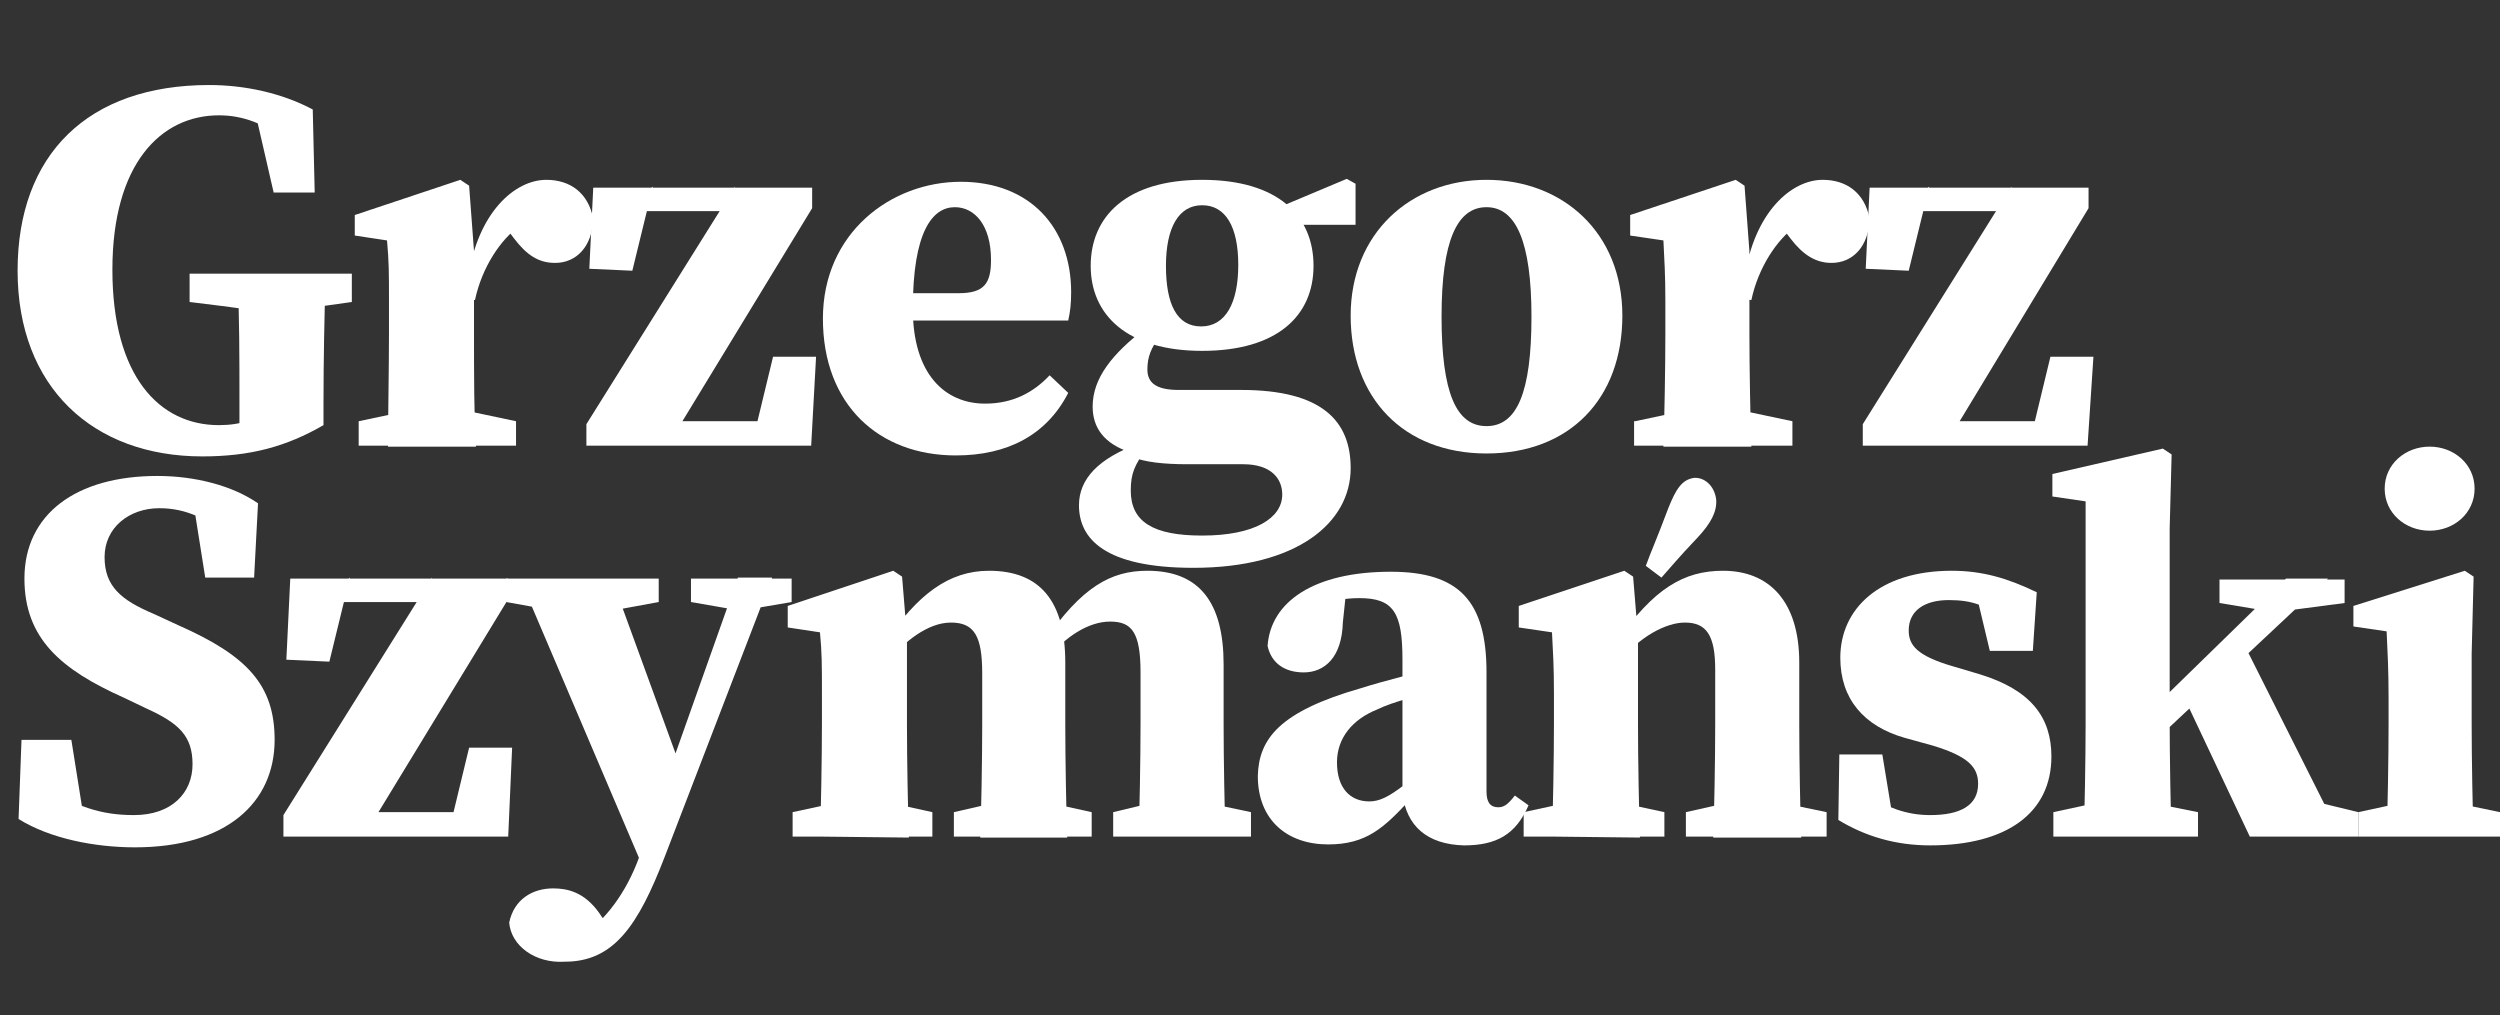
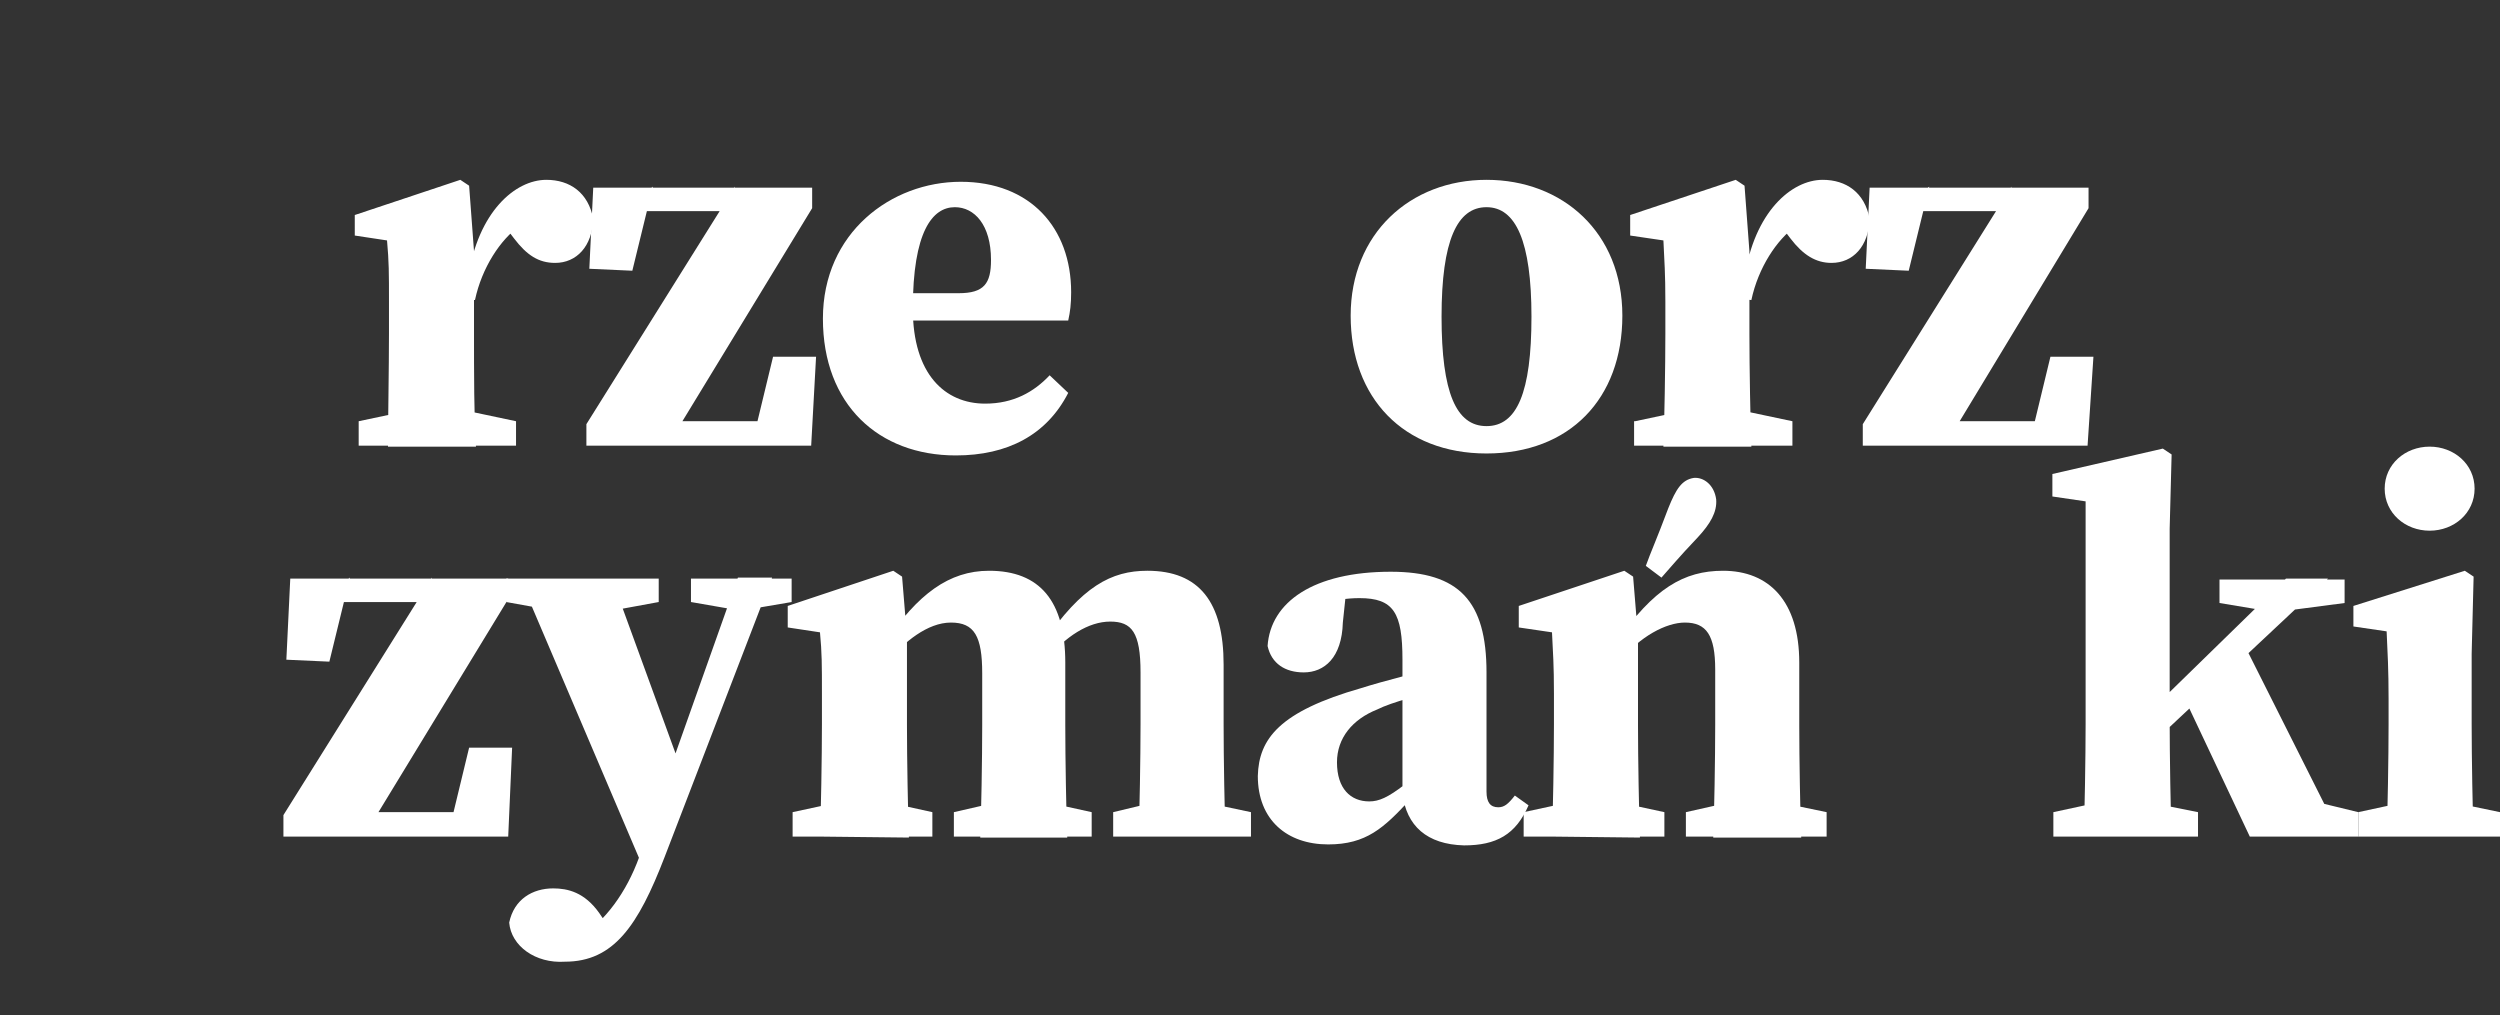
<svg xmlns="http://www.w3.org/2000/svg" version="1.1" id="Layer_1" x="0px" y="0px" viewBox="0 0 255.8 103.9" style="enable-background:new 0 0 255.8 103.9;" xml:space="preserve">
  <rect x="0" y="0" width="255.8" height="103.9" fill="#333333" stroke="none" />
  <style type="text/css">
	.st0{fill:#FFFFFF;}
</style>
-   <path class="st0" d="M33.1,43.5c-3.8,2.2-7.5,3.2-12.4,3.2c-11.2,0-18.9-7.1-18.9-19S9,8.7,21.4,8.7c3.6,0,7.4,0.8,10.6,2.5l0.2,8.5  H28L26,11l3.8,0.8v2.9c-2.7-2.1-5-2.9-7.4-2.9c-5.9,0-10.9,4.9-10.9,15.8s4.8,15.9,10.9,15.9c2.3,0,3.8-0.6,6.2-1.9l-4.1,3.5V41  c0-4.4,0-8.6-0.2-13h9c-0.1,4.4-0.2,8.7-0.2,13.2L33.1,43.5L33.1,43.5z M19.4,30.9v-2.9H36v2.9l-6.4,0.9h-3.6  C26.1,31.7,19.4,30.9,19.4,30.9z" />
  <path class="st0" d="M39.8,34.1v-3.2c0-3,0-4.1-0.2-6.3l-3.3-0.5V22l10.8-3.6L48,19l0.5,6.7v8.5c0,3.4,0,9,0.2,11.5h-9  C39.7,43.2,39.8,37.5,39.8,34.1L39.8,34.1z M36.7,43.1l5.2-1.1h5.7l5.2,1.1v2.5H36.7V43.1z M44.5,26.9h4.1l-0.7,1.5  c1-6.7,4.8-10,8-10c2.4,0,4.3,1.3,4.8,4c-0.1,2.8-1.7,4.5-3.9,4.5c-1.7,0-2.9-0.8-4.2-2.5l-1.6-2.1l2.2,0.8c-2,1.4-3.9,4.3-4.6,7.6  l-4-0.4L44.5,26.9L44.5,26.9z" />
  <path class="st0" d="M83.1,19.2v2.1L68.3,45.6v-2.5H81l-4.1,2.5l2.2-9.1h4.4L83,45.6H60v-2.2l15.2-24.3v2.5h-12l3.6-2.5l-2.1,8.6  l-4.4-0.2l0.4-8.3L83.1,19.2L83.1,19.2z" />
  <path class="st0" d="M109.6,29.9c0,1.2-0.1,2-0.3,2.9H87.9V30h10.2c2.6,0,3.3-1,3.3-3.4c0-3.6-1.7-5.4-3.7-5.4  c-2.3,0-4.3,2.5-4.3,10.4c0,6.7,3.3,9.7,7.4,9.7c2.9,0,5-1.2,6.6-2.9l1.9,1.8c-2.2,4.3-6.2,6.4-11.5,6.4c-7.9,0-13.6-5.2-13.6-14  s7-14,14.1-14S109.6,23.3,109.6,29.9L109.6,29.9z" />
-   <path class="st0" d="M131.2,50.6c0-1.6-1.1-3.1-4-3.1h-5.7c-2.4,0-4.4-0.2-5.8-0.8v-0.4c-2.8-0.9-3.9-2.6-3.9-4.7c0-2.9,2-5.4,5.4-8  l1.4,0.9c-0.8,1.1-1.2,2-1.2,3.3c0,1.3,0.8,2.1,3.2,2.1h6.4c8.3,0,11.2,3.2,11.2,8c0,5.6-5.5,10.2-16.1,10.2c-9.1,0-11.7-3-11.7-6.4  c0-2.7,2-4.8,6.1-6.3l0.8,0.5c-1.2,1.7-1.6,2.5-1.6,4.3c0,3.2,2.3,4.6,7.3,4.6C128.4,54.8,131.2,53,131.2,50.6z M123,18.4  c7.8,0,11.4,3.7,11.4,8.8s-3.7,8.7-11.4,8.7s-11.4-3.7-11.4-8.7S115.2,18.4,123,18.4L123,18.4z M119.3,27.2c0,3.9,1.1,6.2,3.6,6.2  s3.8-2.4,3.8-6.3S125.4,21,123,21S119.3,23.3,119.3,27.2z M137.8,18.3l0.9,0.5V23h-7.8v-1.8L137.8,18.3z" />
  <path class="st0" d="M138.2,32.3c0-8.4,6.1-13.9,13.9-13.9s13.9,5.4,13.9,13.9s-5.4,14.1-13.9,14.1S138.2,40.7,138.2,32.3z   M156.7,32.4c0-7.7-1.6-11.2-4.6-11.2s-4.6,3.4-4.6,11.2s1.5,11.2,4.6,11.2S156.7,40.2,156.7,32.4z" />
  <path class="st0" d="M170.4,34.1v-3.2c0-3-0.1-4.1-0.2-6.3l-3.4-0.5V22l10.8-3.6l0.9,0.6l0.5,6.7v8.5c0,3.4,0.1,9,0.2,11.5h-9  C170.3,43.2,170.4,37.5,170.4,34.1L170.4,34.1z M167.3,43.1l5.2-1.1h5.7l5.2,1.1v2.5h-16.2V43.1z M175.1,26.9h4.1l-0.7,1.5  c1-6.7,4.8-10,8-10c2.4,0,4.3,1.3,4.8,4c-0.1,2.8-1.7,4.5-3.9,4.5c-1.6,0-2.9-0.8-4.2-2.5l-1.6-2.1l2.2,0.8c-2,1.4-3.9,4.3-4.6,7.6  l-4-0.4V26.9L175.1,26.9z" />
  <path class="st0" d="M213.7,19.2v2.1l-14.7,24.3v-2.5h12.7l-4.1,2.5l2.2-9.1h4.4l-0.6,9.1h-23v-2.2l15.2-24.3v2.5h-12l3.6-2.5  l-2.1,8.6l-4.4-0.2l0.4-8.3L213.7,19.2L213.7,19.2z" />
-   <path class="st0" d="M19.7,78.2c0-2.9-1.4-4.2-4.7-5.7l-2.3-1.1C6.2,68.5,2.5,65.3,2.5,59.2c0-6.6,5.3-10.5,13.6-10.5  c3.9,0,7.7,1,10.3,2.8L26,59.1h-5l-1.3-8.2l4.4,1.6v2.7c-2.9-2.1-5-3.2-7.8-3.2c-3.1,0-5.6,2-5.6,5s1.7,4.4,5,5.8l2.6,1.2  c7,3.1,9.8,6.1,9.8,11.7c0,6.4-4.9,11-14.3,11c-4.1,0-8.7-0.9-11.9-2.9l0.3-8.1h5.1l1.4,8.8l-4.2-1.3v-2.6c3.5,1.9,5.7,2.8,9.2,2.8  C17.6,83.4,19.7,81.1,19.7,78.2L19.7,78.2z" />
  <path class="st0" d="M52,59.2v2.1L37.2,85.6v-2.5h12.7l-4.1,2.5l2.2-9.1h4.4L52,85.6h-23v-2.2l15.2-24.3v2.5h-12l3.6-2.5l-2.1,8.6  l-4.4-0.2l0.4-8.3L52,59.2L52,59.2z" />
  <path class="st0" d="M56.8,62.5l-5-0.9v-2.4h15.6v2.4l-4.9,0.9C62.5,62.5,56.8,62.5,56.8,62.5z M52.1,94.4c0.5-2.4,2.4-3.5,4.5-3.5  c1.5,0,3.2,0.4,4.7,2.5l1.7,2.5l-2,0.9l-1.7-0.9c2.6-1.6,4.8-4.6,6.1-8.2l2.9-8.3l7.2-20.3H79l-11,28.6c-2.7,7-5.2,10.7-10.2,10.7  C54.8,98.6,52.3,96.8,52.1,94.4L52.1,94.4z M65.9,89L53.2,59.2h9.4L70,79.5C70,79.5,65.9,89,65.9,89z M75.3,62.4l-4.6-0.8v-2.4H81  v2.4l-4.7,0.8C76.3,62.4,75.2,62.4,75.3,62.4z" />
  <path class="st0" d="M83.9,85.6c0.1-2.5,0.2-8.1,0.2-11.5V71c0-3,0-4.2-0.2-6.3l-3.3-0.5V62l10.8-3.6l0.9,0.6l0.5,6.1v9.1  c0,3.4,0.1,9,0.2,11.5L83.9,85.6L83.9,85.6z M95.4,83.1v2.5H81.1v-2.5l5.1-1.1h4.2L95.4,83.1z M109,67.8v6.4c0,3.5,0.1,9,0.2,11.5  h-8.9c0.1-2.5,0.2-8,0.2-11.5v-5.3c0-3.8-0.8-5.2-3.2-5.2s-4.8,2-6.5,4h-2v-3.5h3.4l-1.6,1.5c3.3-4.9,6.5-7.3,10.6-7.3  C106.4,58.4,109,61.5,109,67.8L109,67.8z M106.7,82l5,1.1v2.5H97.6v-2.5l4.8-1.1H106.7L106.7,82z M125.2,68v6.1  c0,3.5,0.1,9,0.2,11.5h-8.9c0.1-2.5,0.2-8,0.2-11.5v-5.3c0-4.1-0.9-5.2-3.1-5.2s-4.6,1.5-6.6,4h-1.9V64h3.9l-2.2,1.7  c3.9-5.7,6.9-7.3,10.6-7.3C122.7,58.4,125.2,61.6,125.2,68L125.2,68z M122.8,82l5.2,1.1v2.5h-14.1v-2.5l4.6-1.1  C118.5,82,122.8,82,122.8,82z" />
  <path class="st0" d="M139.3,70.4c2.2-0.7,6.1-1.7,8.7-2.3v2.3c-2.6,0.7-5.5,1.4-7.1,2.2c-2.5,1-4.1,2.9-4.1,5.4c0,2.7,1.4,4,3.3,4  c1,0,1.9-0.4,3.6-1.7l2.2-1.7l0.6,0.8l-2.3,2.5c-2.6,2.8-4.4,4.5-8.3,4.5c-4.2,0-7.2-2.5-7.2-7C128.8,75.6,130.9,72.8,139.3,70.4  L139.3,70.4z M143.5,81.2V67.5c0-4.8-0.9-6.3-4.4-6.3c-1.3,0-2.7,0.2-5.1,0.8l3.8-2.1l-0.4,3.8c-0.1,3.6-1.9,5.1-4,5.1  c-1.9,0-3.3-0.9-3.7-2.7c0.3-4.5,4.7-7.6,12.6-7.6c7,0,9.8,3,9.8,10.3v12.2c0,1.1,0.4,1.6,1.2,1.6c0.6,0,1-0.3,1.7-1.2l1.4,1  c-1.3,3-3.3,4.1-6.6,4.1C146,86.4,143.9,84.5,143.5,81.2L143.5,81.2z" />
  <path class="st0" d="M158.8,85.6c0.1-2.5,0.2-8.1,0.2-11.5V71c0-3-0.1-4.2-0.2-6.3l-3.4-0.5V62l10.8-3.6l0.9,0.6l0.5,6.1v9.1  c0,3.4,0.1,9,0.2,11.5L158.8,85.6L158.8,85.6z M170.3,83.1v2.5h-14.4v-2.5L161,82h4.2L170.3,83.1L170.3,83.1z M184.1,67.8v6.4  c0,3.5,0.1,9,0.2,11.5h-9c0.1-2.5,0.2-8,0.2-11.5v-5.7c0-3.5-0.9-4.8-3.1-4.8c-1.9,0-4.6,1.4-6.7,4h-1.9v-3.5h3.7l-2.1,1.5  c3.8-5.5,6.9-7.3,10.9-7.3C181,58.4,184.1,61.5,184.1,67.8L184.1,67.8z M170.7,52c0.8-2,1.4-2.9,2.6-3.1c1-0.1,2.1,0.7,2.3,2.2  c0.1,1.3-0.6,2.5-1.9,3.9c-2,2.1-2.8,3.1-3.7,4.1l-1.6-1.2C168.9,56.5,169.5,55.2,170.7,52L170.7,52z M181.6,82l5.3,1.1v2.5h-14.4  v-2.5l4.9-1.1H181.6L181.6,82z" />
-   <path class="st0" d="M188.1,83.9l0.1-6.7h4.4l1.2,7.3l-3.1-1.1v-2.2c2.4,1.4,4.3,2.2,6.8,2.2c3.1,0,4.9-1,4.9-3.2  c0-1.7-1-2.8-4.6-3.9l-2.9-0.8c-4.2-1.2-6.6-4-6.6-8.2c0-5,4-8.9,11.4-8.9c3.2,0,5.8,0.8,8.7,2.2l-0.4,6h-4.4l-1.6-6.7l3,1.3v2  c-1.9-1.2-3.1-1.8-5.6-1.8s-4.1,1.1-4.1,3.1c0,1.5,0.8,2.6,4.6,3.7l2.7,0.8c5.2,1.6,7.3,4.4,7.3,8.4c0,5.8-4.6,9.1-12.4,9.1  C194,86.5,190.9,85.6,188.1,83.9L188.1,83.9z" />
  <path class="st0" d="M221.3,45.9l0.9,0.6l-0.2,7.6v19.6c0,3.6,0.1,9.5,0.2,11.9h-9c0.1-2.3,0.2-8.2,0.2-11.5V51.3l-3.4-0.5v-2.3  L221.3,45.9L221.3,45.9z M224.9,83.1v2.5h-14.8v-2.5l5.1-1.1h4.2L224.9,83.1L224.9,83.1z M238.2,59.2l-20.8,19.5v-3.4l16.5-16.1  H238.2z M233.9,81.3l7.4,1.8v2.5h-11.1l-6.7-14.2l6.1-5.5l9.5,18.9L233.9,81.3L233.9,81.3z M232.5,62.6l-5.4-0.9v-2.4h12.8v2.4  l-6.1,0.8L232.5,62.6L232.5,62.6z" />
  <path class="st0" d="M244.2,85.6c0.1-2.5,0.2-8.1,0.2-11.5v-2.6c0-3-0.1-4.7-0.2-6.9l-3.4-0.5V62l11.4-3.6l0.9,0.6l-0.2,7.9v7.2  c0,3.4,0.1,9,0.2,11.5L244.2,85.6L244.2,85.6z M255.8,83.1v2.5h-14.5v-2.5l5.1-1.1h4.1L255.8,83.1z M244,50c0-2.5,2.1-4.3,4.6-4.3  s4.6,1.8,4.6,4.3s-2.1,4.3-4.6,4.3S244,52.5,244,50z" />
</svg>